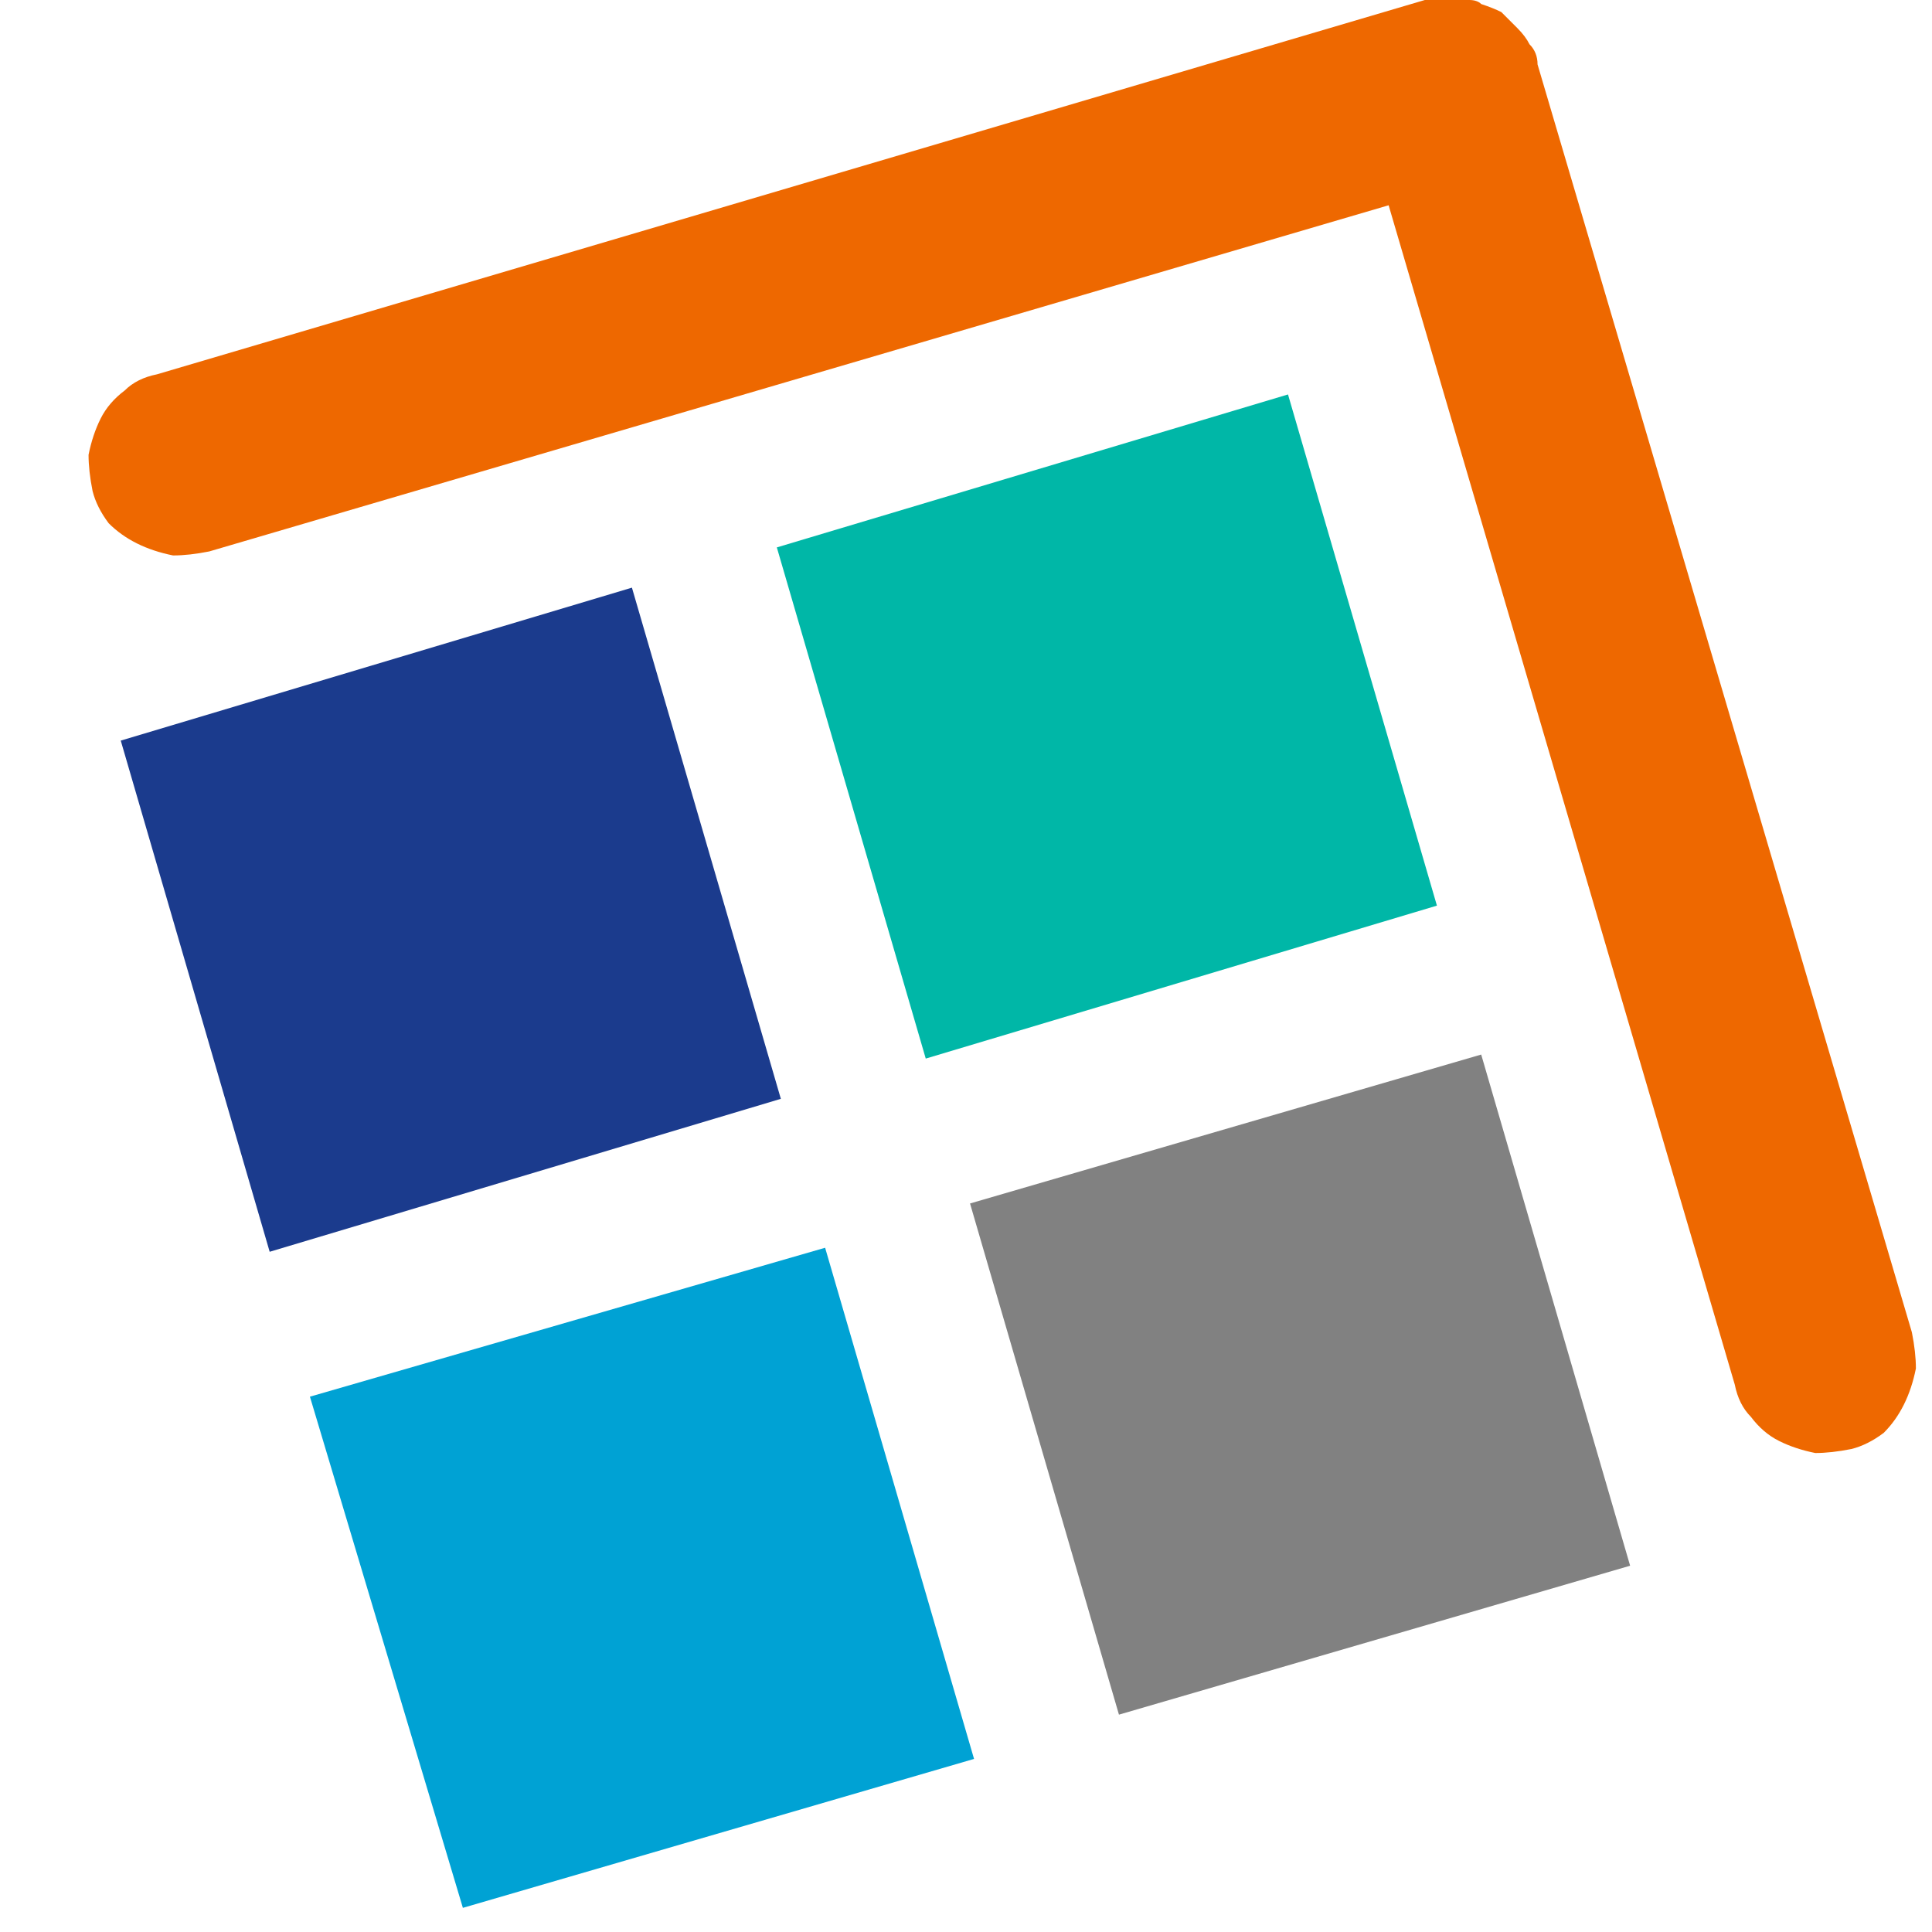
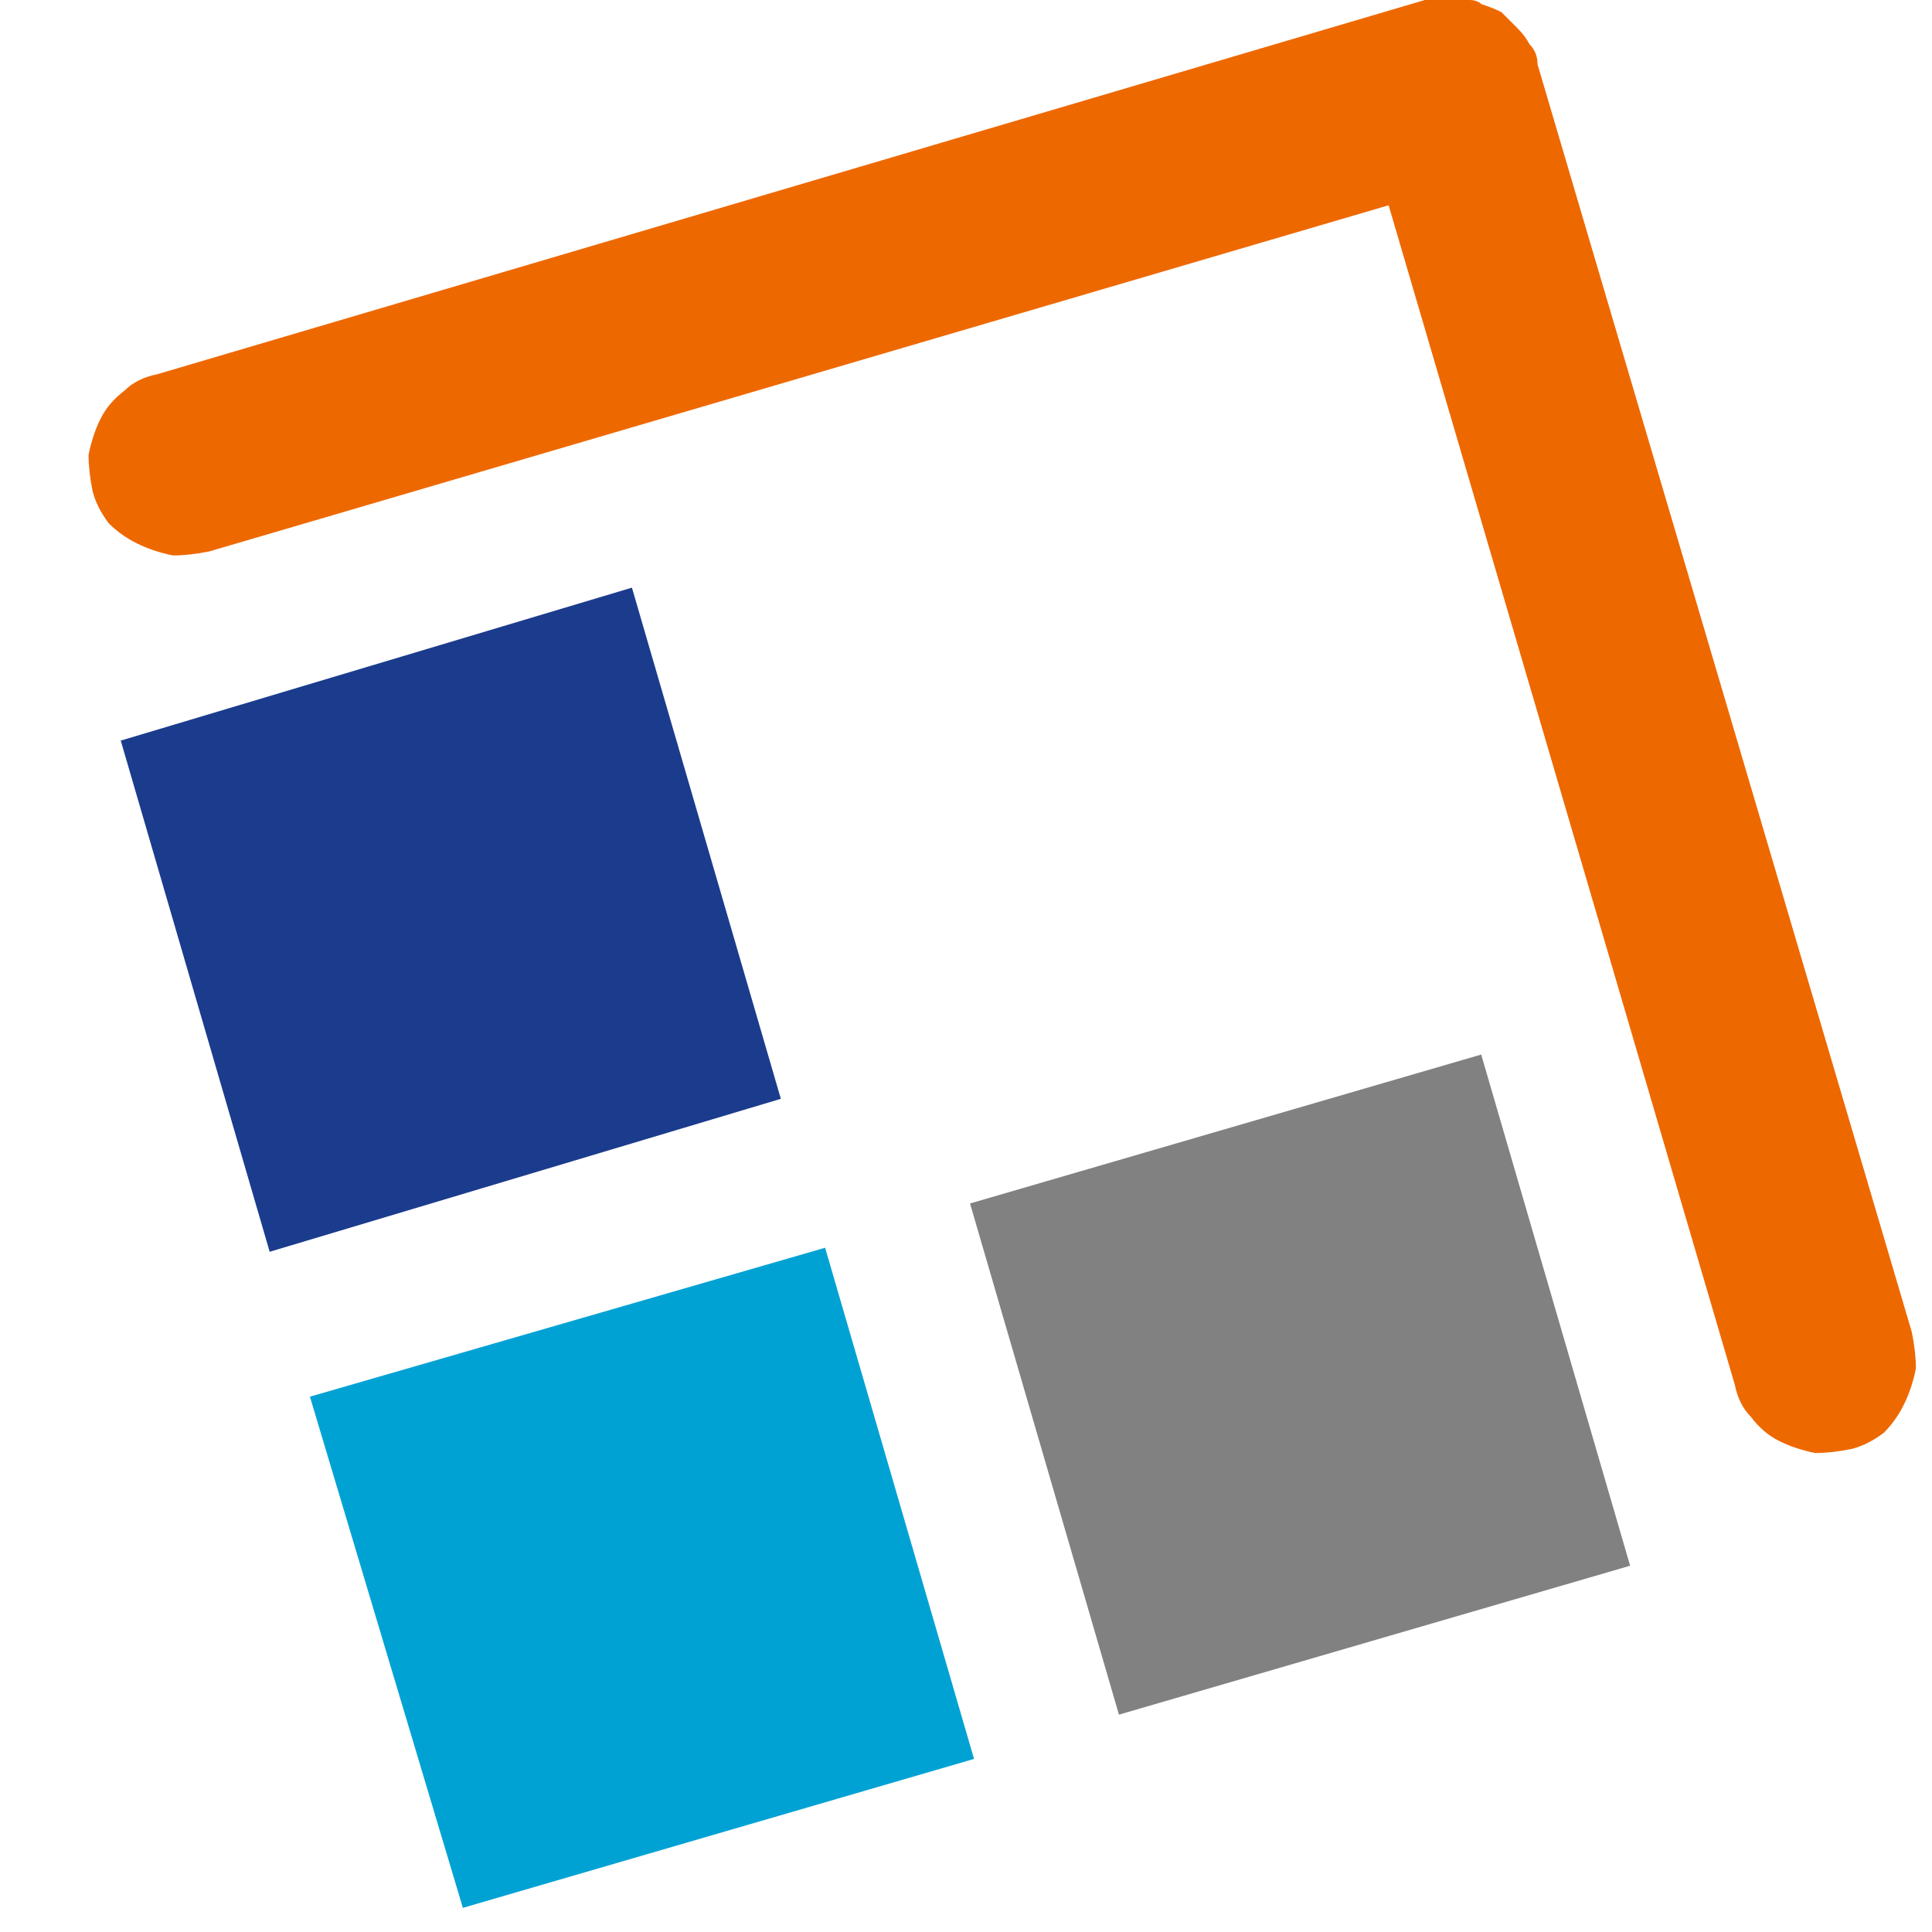
<svg xmlns="http://www.w3.org/2000/svg" version="1.2" viewBox="0 0 48 48" width="48" height="48">
  <style>.a{fill:#ee6800}.b{fill:#1b3b8d}.c{fill:#00b7a7}.d{fill:#00a2d4}.e{fill:#818181}</style>
  <path class="a" d="m-70.2 13h12.6q4.4 0 6.5 0.6 0.3 0.1 0.5 0.1 0.2 0.1 0.4 0.2 0.2 0.1 0.4 0.2 0.2 0.1 0.4 0.3l-0.5 6 3.5-0.1q0 0.3 0 0.5 0 0.2 0 0.4 0 0.2 0 0.4-0.1 0.2-0.1 0.4-0.4 5.8-5.8 7.4 6 2.1 5.5 8.5-0.3 3.4-2.1 5.7-1.9 2.3-4.5 3.1-2.5 0.7-7.1 0.7l-12.3 0.1h-0.2v-0.1l0.1-1.2 0.2-2.9 0.1-1.2 0.3-3 0.1-1.1 0.2-3 0.1-1.2 0.3-3 0.1-1.2 0.2-2.9 0.1-1.2 0.3-3 0.1-1.1 0.2-3 0.1-1.2 0.2-3zm6.6 13.9h2.6q3.9 0 5-1.3 0.3-0.3 0.5-0.7 0.3-0.3 0.4-0.7 0.2-0.4 0.3-0.8 0.1-0.4 0.1-0.8 0.1-1.6-0.8-2.8-0.9-1.2-4.2-1.2h-3.2zm15.3-14h22.8l-0.5 6.5h-7.5l-2.3 28h-8.1l2.3-28h-7.3c0 0 0.6-6.5 0.6-6.5zm43.5 7.5l-6.9 2.4q-1.1-4.3-4.8-4.3-1.8 0-2.9 1-1.1 0.9-1.2 2.2-0.2 1.5 1 2.3 1.1 0.9 4.9 2.3 3.5 1.2 5.4 2.4 1.9 1.2 3 3.3 1.1 2.1 0.8 4.9-0.4 4.8-4.1 7.9-3.8 3.1-9.8 3.1-9.9 0-11.9-9.4l7.2-2q0.8 5.2 5.4 5.2 2.1 0 3.5-1 1.4-1 1.5-2.7 0.1-1.2-0.7-2.2-0.8-1-4-2.1-4.1-1.4-6.1-2.6-2-1.1-3.1-3.3-1.2-2.1-1-4.8 0.2-1.4 0.6-2.7h2.9l0.4-5q3.4-2.9 8.6-2.9 9.6-0.1 11.3 8zm-60 21.1h4q5.5 0 5.9-4.5 0.2-2.5-1.1-3.5-1.3-1-4.1-1h-3.9zm99.3-36.4l-29.3 8.6q-0.5 0.1-0.9 0.1-0.5-0.1-0.9-0.3-0.4-0.2-0.7-0.5-0.3-0.4-0.4-0.8-0.1-0.5-0.1-0.9 0.1-0.5 0.3-0.9 0.2-0.4 0.6-0.7 0.3-0.3 0.8-0.4l31.5-9.3h0.1 0.1 0.1 0.1 0.1 0.1q0.2 0 0.3 0h0.1 0.1q0.2 0 0.3 0.1 0.3 0.1 0.5 0.2 0.2 0.2 0.4 0.4 0.2 0.2 0.3 0.4 0.2 0.2 0.2 0.5l9.3 31.5q0.1 0.5 0.1 0.9-0.1 0.5-0.3 0.9-0.2 0.4-0.5 0.7-0.4 0.3-0.8 0.4-0.5 0.1-0.9 0.1-0.5-0.1-0.9-0.3-0.4-0.2-0.7-0.6-0.3-0.3-0.4-0.8z" />
  <path class="b" d="m15.7 14.6l-12.7 3.8 3.7 12.7 12.7-3.8z" />
-   <path class="c" d="m32 9.8l-12.7 3.8 3.7 12.7 12.7-3.8z" />
-   <path class="d" d="m20.5 31l-12.8 3.7 3.8 12.7 12.7-3.7z" />
+   <path class="d" d="m20.5 31l-12.8 3.7 3.8 12.7 12.7-3.7" />
  <path class="e" d="m36.8 26.2l-12.7 3.7 3.7 12.7 12.7-3.7z" />
  <path class="a" d="m39.8 56h1q0 0.4 0.1 0.7 0 0 0.1 0.1 0 0.1 0.1 0.1 0 0.1 0.1 0.1 0.1 0.1 0.1 0.1 0.4 0.2 0.8 0.2 0.6 0 0.9-0.3 0.3-0.2 0.3-0.5 0-0.1 0-0.1-0.1-0.1-0.1-0.2 0 0 0-0.1-0.1 0-0.1-0.1-0.2-0.2-0.9-0.5-0.7-0.3-0.9-0.4-0.1-0.1-0.2-0.1 0-0.1-0.1-0.1-0.1-0.1-0.1-0.2-0.1 0-0.1-0.1-0.1-0.1-0.1-0.1 0-0.1-0.1-0.2 0-0.1 0-0.2 0-0.1 0-0.1 0-0.7 0.5-1.1 0.5-0.5 1.4-0.5 1 0 1.5 0.5 0.5 0.5 0.6 1.2l-0.9 0.1q0-0.5-0.4-0.8-0.3-0.3-0.9-0.3-0.4 0-0.7 0.2-0.3 0.3-0.3 0.5 0 0.3 0.3 0.4 0.1 0.2 0.7 0.5 1.1 0.4 1.3 0.7 0.5 0.4 0.5 1 0 0.4-0.3 0.8-0.2 0.3-0.7 0.6-0.5 0.2-1.2 0.2-0.9 0-1.5-0.5-0.7-0.4-0.7-1.5zm-5.8 1.9l1.2-5.4h0.8l-0.2 1q0.5-0.6 1-0.8 0.5-0.3 1-0.3 0.6 0 1 0.4 0.4 0.3 0.4 0.9 0 0.3-0.2 1l-0.7 3.2h-0.9l0.8-3.4q0.1-0.5 0.1-0.7 0-0.1 0-0.2 0 0-0.1-0.1 0 0 0-0.1-0.1 0-0.1-0.1-0.2-0.1-0.6-0.1-0.7 0-1.2 0.5-0.6 0.5-0.8 1.7l-0.6 2.5h-0.9zm-5.5-2.1q0-1.5 0.9-2.5 0.8-0.9 2-0.9 1 0 1.6 0.6 0.5 0.6 0.5 1.6 0 1-0.3 1.7-0.1 0.2-0.2 0.4-0.1 0.2-0.3 0.3-0.1 0.2-0.3 0.3-0.1 0.1-0.3 0.2-0.1 0.2-0.3 0.2-0.2 0.1-0.4 0.2-0.2 0-0.3 0-0.2 0.1-0.4 0.1-0.6 0-1.2-0.3-0.1-0.1-0.2-0.1-0.1-0.1-0.2-0.2-0.1-0.1-0.2-0.2-0.1-0.1-0.1-0.2-0.1-0.2-0.2-0.3 0-0.1 0-0.3-0.1-0.1-0.1-0.3 0-0.1 0-0.3zm0.9 0q0 0.7 0.4 1.1 0.3 0.4 0.9 0.4 0.3 0 0.6-0.1 0.3-0.2 0.5-0.4 0.3-0.2 0.4-0.6 0.2-0.3 0.3-0.6 0.2-0.5 0.2-1 0-0.7-0.4-1.1-0.1-0.1-0.2-0.2-0.1 0-0.2-0.1-0.1 0-0.3-0.1-0.1 0-0.2 0-0.5 0-0.8 0.2-0.4 0.2-0.6 0.6-0.1 0.1-0.2 0.2 0 0.1-0.1 0.3 0 0.1-0.1 0.2 0 0.1-0.1 0.2-0.1 0.5-0.1 1zm-3.4 2.1l1.2-5.4h0.9l-1.2 5.4zm1.4-6.4l0.2-1h0.9l-0.2 1zm-2.1 5.6l-0.1 0.8q-0.1 0-0.2 0-0.1 0-0.1 0-0.1 0-0.2 0.1-0.1 0-0.2 0-0.5 0-0.8-0.3-0.1-0.1-0.1-0.1-0.1-0.1-0.1-0.2 0 0 0-0.1-0.1-0.1-0.1-0.2 0-0.1 0.2-0.8l0.6-3.1h-0.7l0.1-0.7h0.8l0.2-1.3 1.1-0.6-0.4 1.9h0.9l-0.2 0.7h-0.9l-0.6 3q-0.1 0.5-0.1 0.7 0 0.1 0.1 0.2 0.1 0.1 0.3 0.1 0.3 0 0.5-0.1zm-4.2-0.2q-0.9 1.1-1.9 1.1-0.6 0-1-0.4-0.1-0.1-0.2-0.2-0.1-0.1-0.1-0.2-0.1-0.1-0.1-0.2 0-0.1 0-0.2 0-0.4 0.2-1.2l0.7-3.1h0.9l-0.8 3.5q0 0.1 0 0.1 0 0.1-0.1 0.2 0 0.1 0 0.2 0 0.1 0 0.2 0 0 0 0.1 0 0 0.1 0.1 0 0 0 0.1 0.1 0 0.1 0.1 0.2 0.1 0.6 0.1 0.3 0 0.7-0.2 0.1 0 0.2-0.1 0.1 0 0.2-0.1 0 0 0.1-0.1 0.1-0.1 0.1-0.2 0.1 0 0.2-0.1 0-0.1 0.1-0.2 0.1-0.1 0.1-0.2 0-0.1 0.1-0.2 0-0.1 0.1-0.2 0-0.2 0-0.3 0.1-0.1 0.1-0.2 0-0.1 0-0.3l0.6-2.3h0.9l-1.2 5.4h-0.9zm-5.9 0.9l1.5-7.3h0.9l-1.5 7.3zm-5.5-2q0-1.6 0.9-2.6 0.7-0.8 2-0.8 0.9 0 1.5 0.6 0.6 0.6 0.6 1.6 0 0.9-0.4 1.7-0.3 0.8-1 1.2-0.2 0.1-0.3 0.2-0.2 0.1-0.4 0.1-0.2 0.1-0.4 0.1-0.2 0-0.4 0-0.6 0-1.1-0.2-0.5-0.3-0.8-0.8-0.2-0.5-0.2-1.1zm0.9-0.1q0 0.8 0.3 1.1 0.4 0.4 1 0.4 0.3 0 0.5-0.1 0.3-0.1 0.6-0.3 0.2-0.3 0.4-0.6 0-0.1 0.1-0.2 0 0 0.1-0.1 0-0.1 0-0.2 0-0.1 0.1-0.2 0.1-0.5 0.1-0.9 0-0.7-0.3-1.1-0.1-0.1-0.2-0.2-0.1-0.1-0.3-0.1-0.1-0.1-0.2-0.1-0.1 0-0.3 0-0.4 0-0.7 0.2-0.1 0-0.2 0.1-0.1 0.1-0.2 0.1-0.1 0.1-0.1 0.2-0.1 0.1-0.2 0.2 0 0.1-0.1 0.2-0.1 0.1-0.1 0.2-0.1 0.1-0.1 0.2-0.1 0.2-0.1 0.3-0.1 0.5-0.1 0.9zm-6.1 0.3l0.9-0.1q0 0.4 0.1 0.7 0 0.1 0.1 0.1 0 0.1 0.1 0.2 0 0 0.1 0.1 0.1 0 0.1 0.1 0.4 0.1 0.8 0.1 0.6 0 0.9-0.2 0.3-0.2 0.3-0.6 0 0 0-0.1 0-0.1-0.1-0.1 0-0.1 0-0.1-0.1-0.1-0.1-0.1-0.2-0.2-0.9-0.5-0.7-0.3-0.9-0.5-0.1 0-0.2-0.1 0 0-0.1-0.1-0.1 0-0.1-0.1-0.1-0.1-0.1-0.2-0.1 0-0.1-0.1 0-0.1 0-0.2-0.1 0-0.1-0.1 0-0.1 0-0.2 0-0.6 0.5-1.1 0.5-0.4 1.4-0.4 1 0 1.5 0.4 0.6 0.5 0.6 1.3h-0.9q0-0.5-0.3-0.7-0.4-0.3-1-0.3-0.4 0-0.7 0.2-0.2 0.2-0.2 0.5 0 0.2 0.2 0.4 0.1 0.1 0.8 0.4 1 0.4 1.3 0.7 0.4 0.4 0.4 1 0 0.4-0.3 0.8-0.2 0.4-0.7 0.6-0.5 0.2-1.2 0.2-0.9 0-1.5-0.4-0.7-0.5-0.6-1.5zm-4.4-0.1l0.9 0.1q-0.4 1-1 1.4-0.1 0.2-0.3 0.3-0.2 0-0.4 0.1-0.2 0.1-0.3 0.1-0.2 0-0.4 0-0.9 0-1.4-0.5-0.6-0.6-0.6-1.6 0-0.9 0.4-1.7 0.3-0.9 1-1.3 0.6-0.4 1.4-0.4 0.9 0 1.4 0.5 0.5 0.4 0.5 1.2l-0.9 0.1q0-0.5-0.3-0.8-0.3-0.3-0.7-0.3-0.2 0-0.3 0-0.1 0.1-0.3 0.1-0.1 0-0.2 0.1-0.1 0.1-0.2 0.2-0.4 0.3-0.6 1-0.3 0.7-0.3 1.4 0 0.6 0.3 1 0.3 0.3 0.8 0.3 0.4 0 0.8-0.3 0.4-0.3 0.7-1zm-6 1.9l1.1-5.3h0.9l-1.1 5.3zm1.3-6.3l0.2-1h0.9l-0.2 1zm-2 5.6l-0.2 0.7q-0.1 0-0.1 0.1-0.1 0-0.2 0-0.1 0-0.1 0-0.1 0-0.2 0-0.5 0-0.9-0.3 0 0-0.1-0.1 0 0 0-0.1-0.1-0.1-0.1-0.2 0 0 0-0.1 0-0.2 0.1-0.8l0.7-3.1h-0.7l0.1-0.7h0.7l0.3-1.3 1-0.6-0.4 1.9h0.9l-0.1 0.7h-0.9l-0.6 2.9q-0.2 0.6-0.2 0.7 0 0.2 0.1 0.3 0.1 0 0.3 0 0.1 0 0.2 0 0 0 0.1 0 0.1 0 0.1 0 0.1 0 0.2 0zm-7.2-1.1l0.9-0.1q0 0.4 0.1 0.7 0.1 0.1 0.1 0.1 0.1 0.1 0.1 0.2 0.1 0 0.2 0.1 0 0 0.1 0.1 0.3 0.1 0.7 0.1 0.6 0 0.9-0.2 0.3-0.2 0.3-0.6 0 0 0-0.1 0-0.1 0-0.1 0-0.1-0.1-0.1 0-0.1 0-0.1-0.2-0.2-0.9-0.5-0.8-0.3-1-0.5 0 0-0.1-0.1-0.1 0-0.1-0.1-0.1 0-0.2-0.1 0-0.1-0.1-0.2 0 0 0-0.1-0.1-0.1-0.1-0.2 0 0 0-0.1 0-0.1 0-0.2 0-0.6 0.5-1.1 0.5-0.4 1.4-0.4 1 0 1.5 0.4 0.5 0.5 0.5 1.3h-0.9q0-0.5-0.3-0.7-0.3-0.3-0.9-0.3-0.5 0-0.7 0.2-0.3 0.2-0.3 0.5 0 0.2 0.2 0.4 0.2 0.1 0.8 0.4 1 0.4 1.3 0.7 0.4 0.4 0.4 1 0 0.4-0.2 0.8-0.2 0.4-0.7 0.6-0.5 0.2-1.2 0.2-0.9 0-1.6-0.4-0.6-0.5-0.6-1.5zm-2.4 1.8l1.1-5.3h0.9l-1.1 5.3zm1.4-6.3l0.2-1h0.9l-0.2 1zm-7.1 6.8l0.9 0.1q0 0.3 0.1 0.5 0 0 0 0 0.1 0.1 0.1 0.1 0 0 0.1 0 0 0.1 0 0.1 0.3 0.1 0.7 0.1 0.8 0 1.2-0.4 0.2-0.3 0.4-1.3l0.1-0.4q-0.7 0.7-1.5 0.7-0.8 0-1.4-0.6-0.5-0.6-0.5-1.7 0-0.9 0.4-1.6 0.4-0.8 1-1.1 0.6-0.4 1.3-0.4 1 0 1.6 0.9l0.2-0.8h0.8l-1.1 5.1q-0.2 0.9-0.5 1.4 0 0.1-0.1 0.2-0.1 0.1-0.2 0.2-0.1 0.1-0.2 0.1-0.1 0.1-0.2 0.2-0.2 0.1-0.3 0.1-0.2 0.1-0.3 0.1-0.2 0-0.3 0-0.2 0.1-0.3 0-0.7 0.1-1.1-0.1-0.5-0.2-0.7-0.5-0.1-0.1-0.1-0.2-0.1-0.1-0.1-0.1 0-0.1 0-0.2 0-0.1 0-0.2 0-0.1 0-0.3zm1.1-2.8q0 0.5 0.1 0.8 0.2 0.4 0.5 0.6 0.2 0.2 0.6 0.2 0.4 0 0.9-0.3 0.4-0.3 0.7-1 0.3-0.7 0.3-1.3 0-0.6-0.4-1-0.1-0.1-0.2-0.2-0.1 0-0.2-0.1-0.1 0-0.3-0.1-0.1 0-0.2 0-0.3 0-0.7 0.2 0 0-0.1 0.1-0.1 0.1-0.2 0.1 0 0.1-0.1 0.2-0.1 0-0.1 0.1-0.3 0.4-0.4 0.9-0.2 0.5-0.2 0.8zm-6.6 0.3q0-1.6 0.9-2.6 0.8-0.8 2-0.8 0.9 0 1.5 0.6 0.6 0.6 0.6 1.6 0 0.9-0.3 1.7-0.4 0.8-1.1 1.2-0.2 0.1-0.3 0.2-0.2 0.1-0.4 0.1-0.2 0.1-0.4 0.1-0.2 0-0.3 0-0.7 0-1.2-0.2-0.5-0.3-0.8-0.8-0.2-0.5-0.2-1.1zm0.9-0.1q0 0.8 0.3 1.1 0.4 0.4 1 0.4 0.3 0 0.5-0.1 0.3-0.1 0.6-0.3 0.2-0.3 0.4-0.6 0.2-0.3 0.3-0.7 0.1-0.5 0.1-0.9 0-0.7-0.3-1.1-0.1-0.1-0.2-0.2-0.1-0.1-0.2-0.1-0.2-0.1-0.3-0.1-0.1 0-0.2 0-0.5 0-0.8 0.2-0.1 0-0.2 0.1-0.1 0.1-0.2 0.1-0.1 0.1-0.1 0.2-0.1 0.1-0.2 0.2-0.2 0.4-0.4 0.9 0 0.1 0 0.2-0.1 0.1-0.1 0.2 0 0.2 0 0.3 0 0.1 0 0.2zm-3.4 2.1l1.5-7.3h0.9l-1.5 7.3zm-8.3 0l2.3-2.7-1.3-2.6h1l0.5 0.9q0.2 0.6 0.4 1l1.5-1.9h1.1l-2.2 2.7 1.4 2.6h-1l-0.6-1.1q-0.2-0.3-0.4-0.8l-1.6 1.9h-1.1q0 0 0 0zm-1.4-1.8l0.8 0.1q-0.1 0.6-0.8 1.2-0.7 0.6-1.7 0.6-0.6 0-1.1-0.2-0.1-0.1-0.2-0.2-0.1-0.1-0.2-0.2-0.1-0.1-0.2-0.2 0-0.1-0.1-0.2-0.1-0.2-0.1-0.3-0.1-0.2-0.1-0.3 0-0.2-0.1-0.3 0-0.2 0-0.3 0-0.9 0.4-1.7 0.4-0.8 1.1-1.2 0.1-0.1 0.3-0.2 0.2-0.1 0.4-0.1 0.1-0.1 0.3-0.1 0.2 0 0.4 0 0.9 0 1.5 0.6 0.6 0.6 0.6 1.6 0 0.4-0.1 0.8h-3.9q-0.1 0.1-0.1 0.3 0 0.7 0.4 1.1 0.3 0.4 0.8 0.4 0.5 0 1-0.3 0.4-0.3 0.7-0.9zm-2.7-1.3h3q0-0.2 0-0.2 0-0.7-0.3-1.1-0.4-0.3-0.9-0.3-0.6 0-1.1 0.4-0.5 0.4-0.7 1.2zm-3.6 3.1l1.5-7.3h0.9l-1.5 7.3zm-6.1 2.1l1.6-7.4h0.8l-0.2 0.7q0.5-0.4 0.9-0.6 0.3-0.2 0.8-0.2 0.7 0 1.2 0.5 0.5 0.6 0.5 1.6 0 0.2 0 0.4 0 0.2 0 0.4-0.1 0.2-0.1 0.4-0.1 0.1-0.1 0.3-0.3 0.7-0.7 1.1-0.1 0.1-0.2 0.2-0.1 0.1-0.2 0.2-0.1 0-0.2 0.1-0.1 0.1-0.2 0.1-0.1 0.1-0.2 0.1-0.1 0.1-0.2 0.1-0.2 0-0.3 0-0.1 0-0.2 0-0.9 0-1.5-0.9l-0.6 2.9zm1.8-4.3q0 0.6 0.1 0.9 0.1 0.3 0.4 0.5 0.3 0.2 0.7 0.2 0.8 0 1.2-0.9 0.5-0.9 0.5-1.8 0-0.7-0.3-1-0.1-0.1-0.2-0.2-0.1-0.1-0.2-0.1-0.1 0-0.2-0.1-0.1 0-0.2 0-0.3 0-0.6 0.2-0.1 0-0.2 0.1-0.1 0.1-0.1 0.1-0.1 0.1-0.2 0.2 0 0.1-0.1 0.1-0.1 0.1-0.1 0.2-0.1 0.2-0.1 0.3-0.1 0.1-0.1 0.2-0.1 0.1-0.1 0.2-0.2 0.6-0.2 0.9zm-9.9 2.2l1.1-5.3h0.9l-0.2 0.9q0.5-0.6 0.9-0.8 0.4-0.2 0.9-0.2 0.5 0 0.8 0.2 0.4 0.3 0.5 0.8 0.4-0.5 0.8-0.8 0.5-0.2 1-0.2 0.6 0 1 0.3 0.3 0.3 0.3 0.9 0 0.2-0.1 0.8l-0.7 3.4h-0.9l0.7-3.5q0.1-0.4 0.1-0.6 0-0.1 0-0.1 0-0.1 0-0.1-0.1-0.1-0.1-0.1 0-0.1-0.1-0.1-0.1-0.2-0.4-0.2-0.5 0-0.9 0.3-0.1 0-0.2 0.1-0.1 0.1-0.1 0.2-0.1 0-0.2 0.1-0.1 0.1-0.1 0.2-0.3 0.4-0.4 1.2l-0.6 2.6h-0.9l0.8-3.6q0-0.3 0-0.5 0 0 0-0.1 0-0.1 0-0.1 0-0.1 0-0.1-0.1-0.1-0.1-0.1-0.1 0-0.1-0.1-0.1 0-0.1 0-0.1 0-0.1-0.1-0.1 0-0.1 0-0.4 0-0.8 0.3-0.2 0-0.3 0.1 0 0.1-0.1 0.2-0.1 0.1-0.2 0.2-0.1 0.1-0.1 0.2-0.3 0.4-0.5 1.2l-0.5 2.5h-0.9zm-5.6-2q0-1.6 1-2.6 0.7-0.8 1.9-0.8 1 0 1.6 0.6 0.6 0.6 0.6 1.6 0 0.9-0.4 1.7-0.4 0.8-1 1.2-0.2 0.1-0.4 0.2-0.1 0.1-0.3 0.1-0.2 0.1-0.4 0.1-0.2 0-0.4 0-0.6 0-1.1-0.2-0.5-0.3-0.8-0.8-0.3-0.5-0.3-1.1zm0.9-0.1q0 0.8 0.4 1.2 0.4 0.3 0.9 0.3 0.3 0 0.6-0.1 0.3-0.1 0.5-0.3 0.3-0.3 0.5-0.6 0.1-0.3 0.3-0.7 0.1-0.4 0.1-0.9 0-0.7-0.4-1.1 0-0.1-0.2-0.2-0.1-0.1-0.2-0.1-0.1-0.1-0.2-0.1-0.1 0-0.3 0-0.4 0-0.8 0.2-0.1 0-0.1 0.1-0.1 0.1-0.2 0.1-0.1 0.1-0.2 0.2 0 0.1-0.1 0.2-0.3 0.4-0.4 0.9 0 0.1-0.1 0.2 0 0.1 0 0.2 0 0.2 0 0.3 0 0.1-0.1 0.2zm-2.6-0.5l1 0.2q-0.5 1.2-1.3 1.9-0.3 0.2-0.5 0.3-0.2 0.1-0.5 0.2-0.2 0.1-0.5 0.1-0.3 0.1-0.5 0-1.4 0-2.2-0.8-0.7-0.8-0.7-2.3 0-2 1.2-3.3 1-1.1 2.6-1.1 1.2 0 1.9 0.6 0.7 0.6 0.8 1.7h-0.9q-0.1-0.7-0.6-1.1-0.5-0.4-1.2-0.4-1.3 0-2.1 1.2-0.8 1-0.8 2.4 0 1.1 0.6 1.7 0.5 0.6 1.4 0.6 0.8 0 1.4-0.5 0.6-0.5 0.9-1.4z" />
</svg>